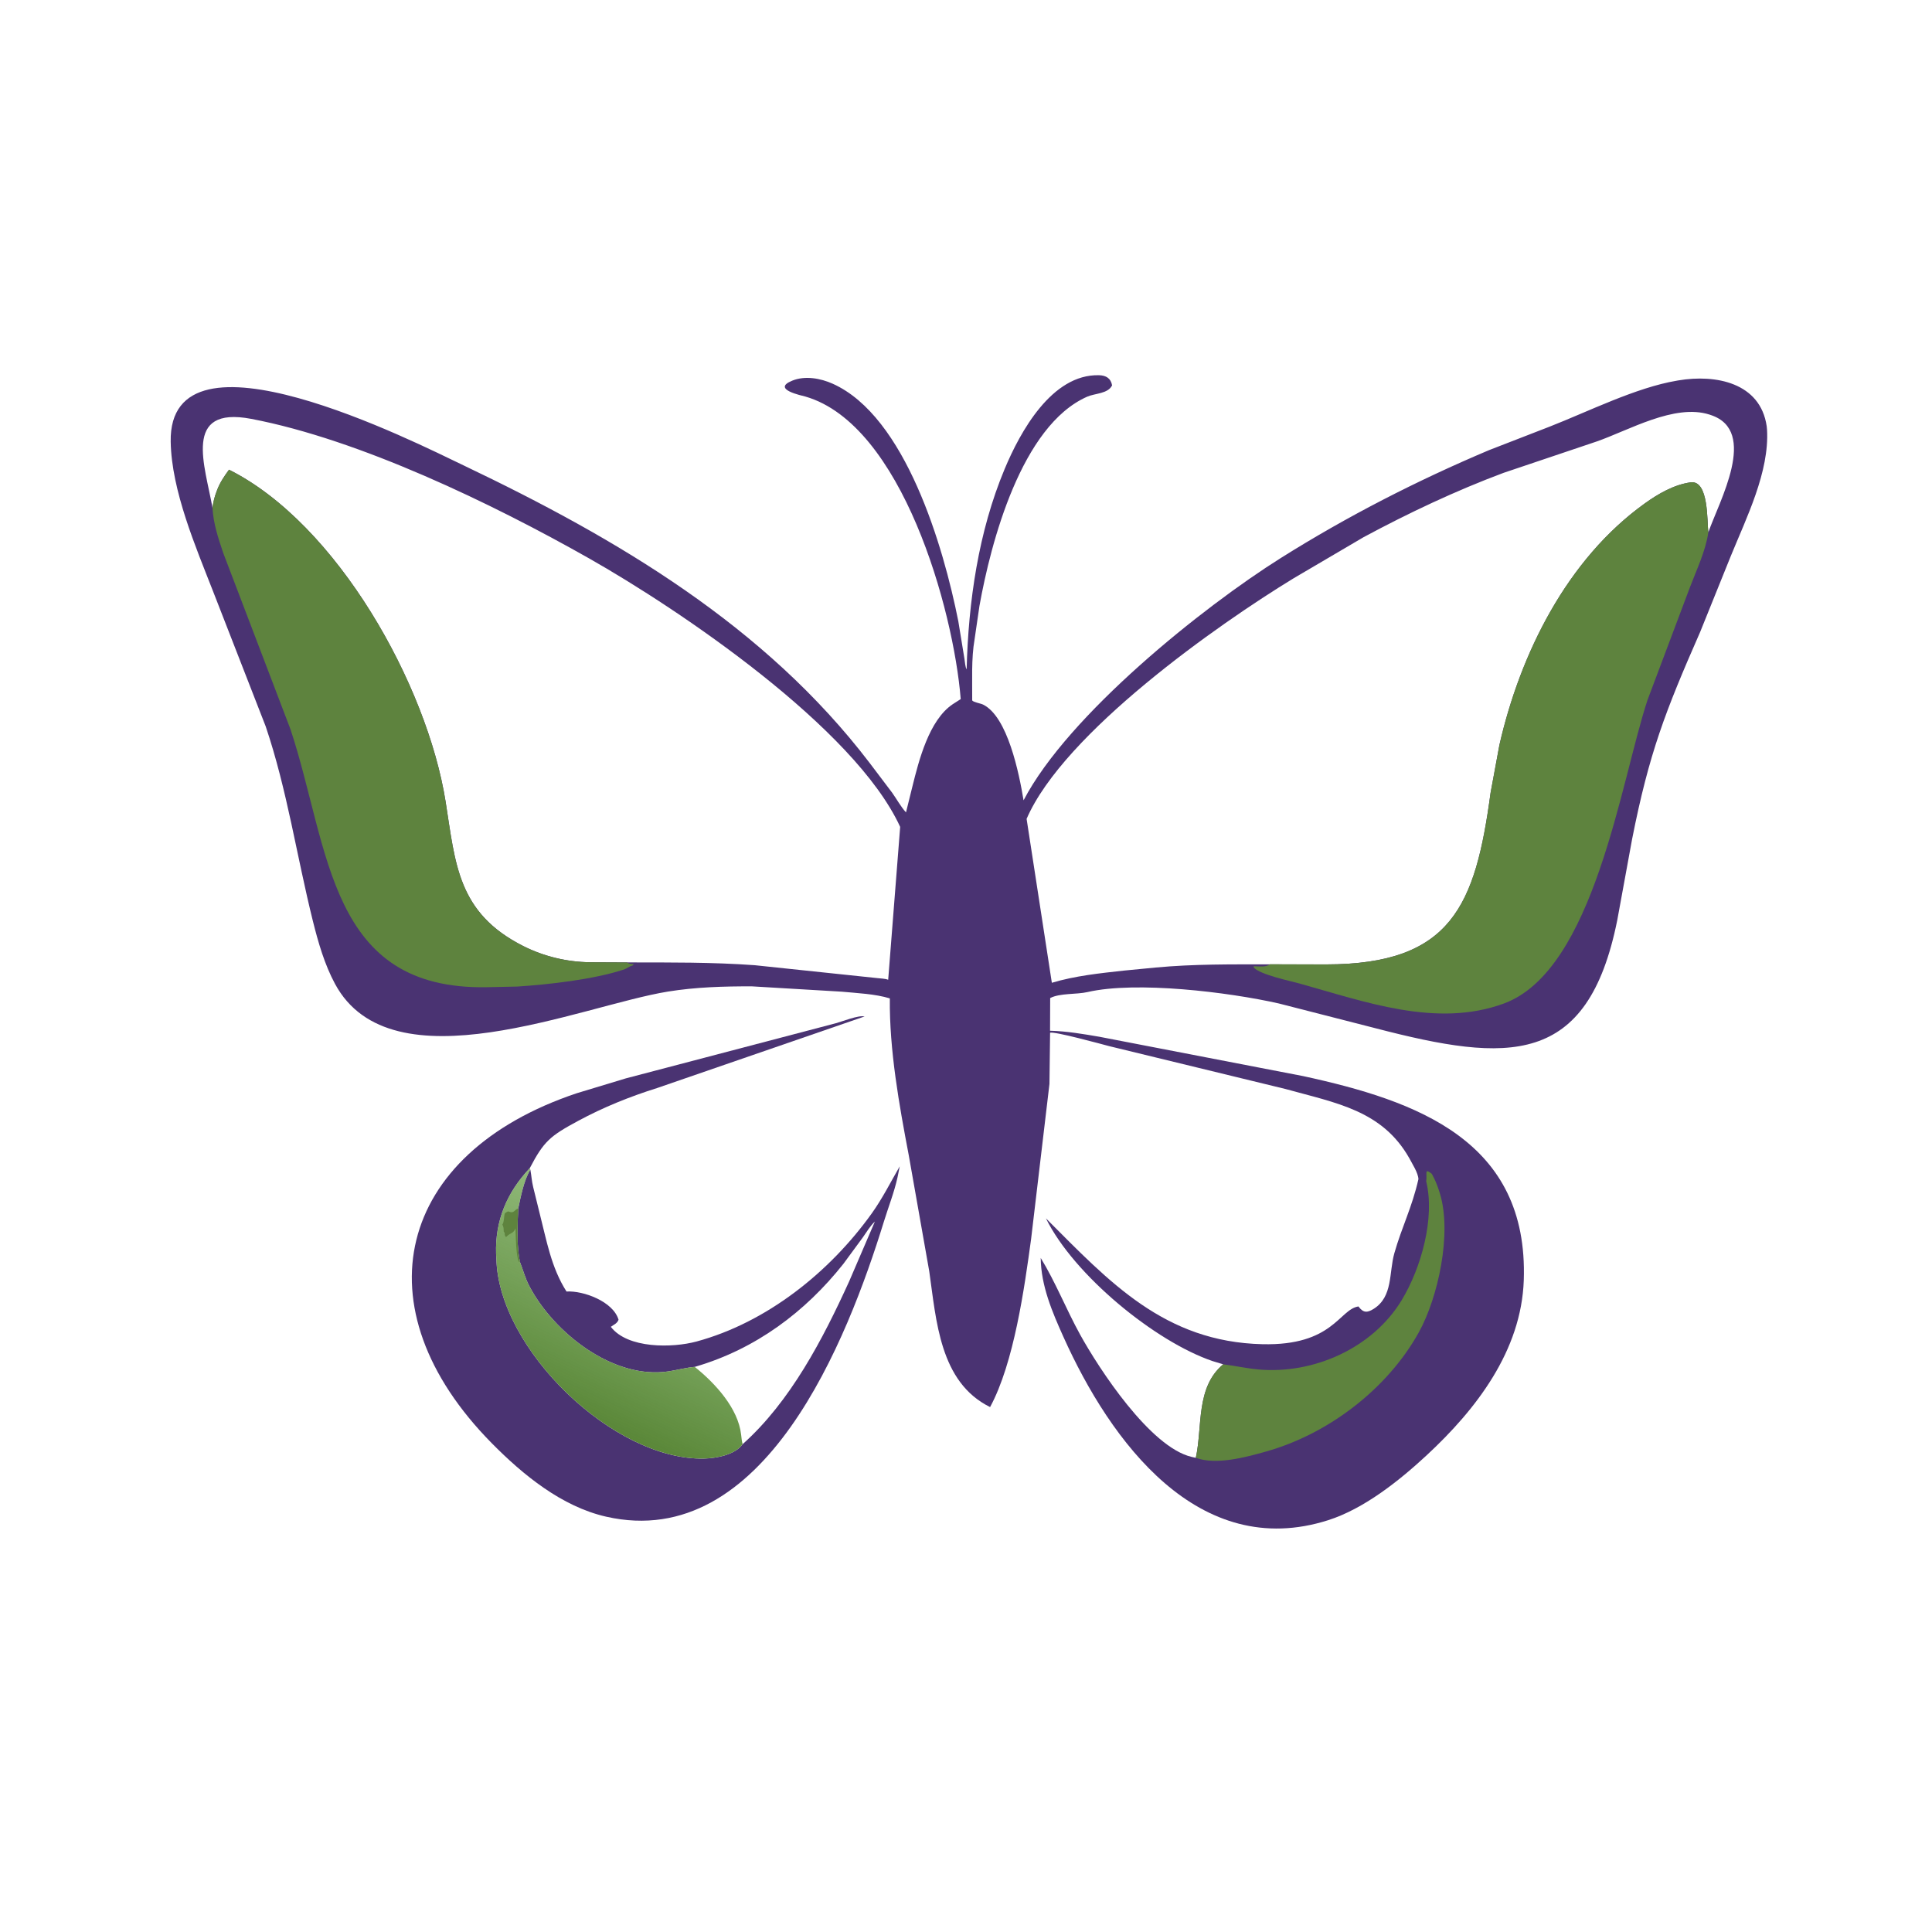
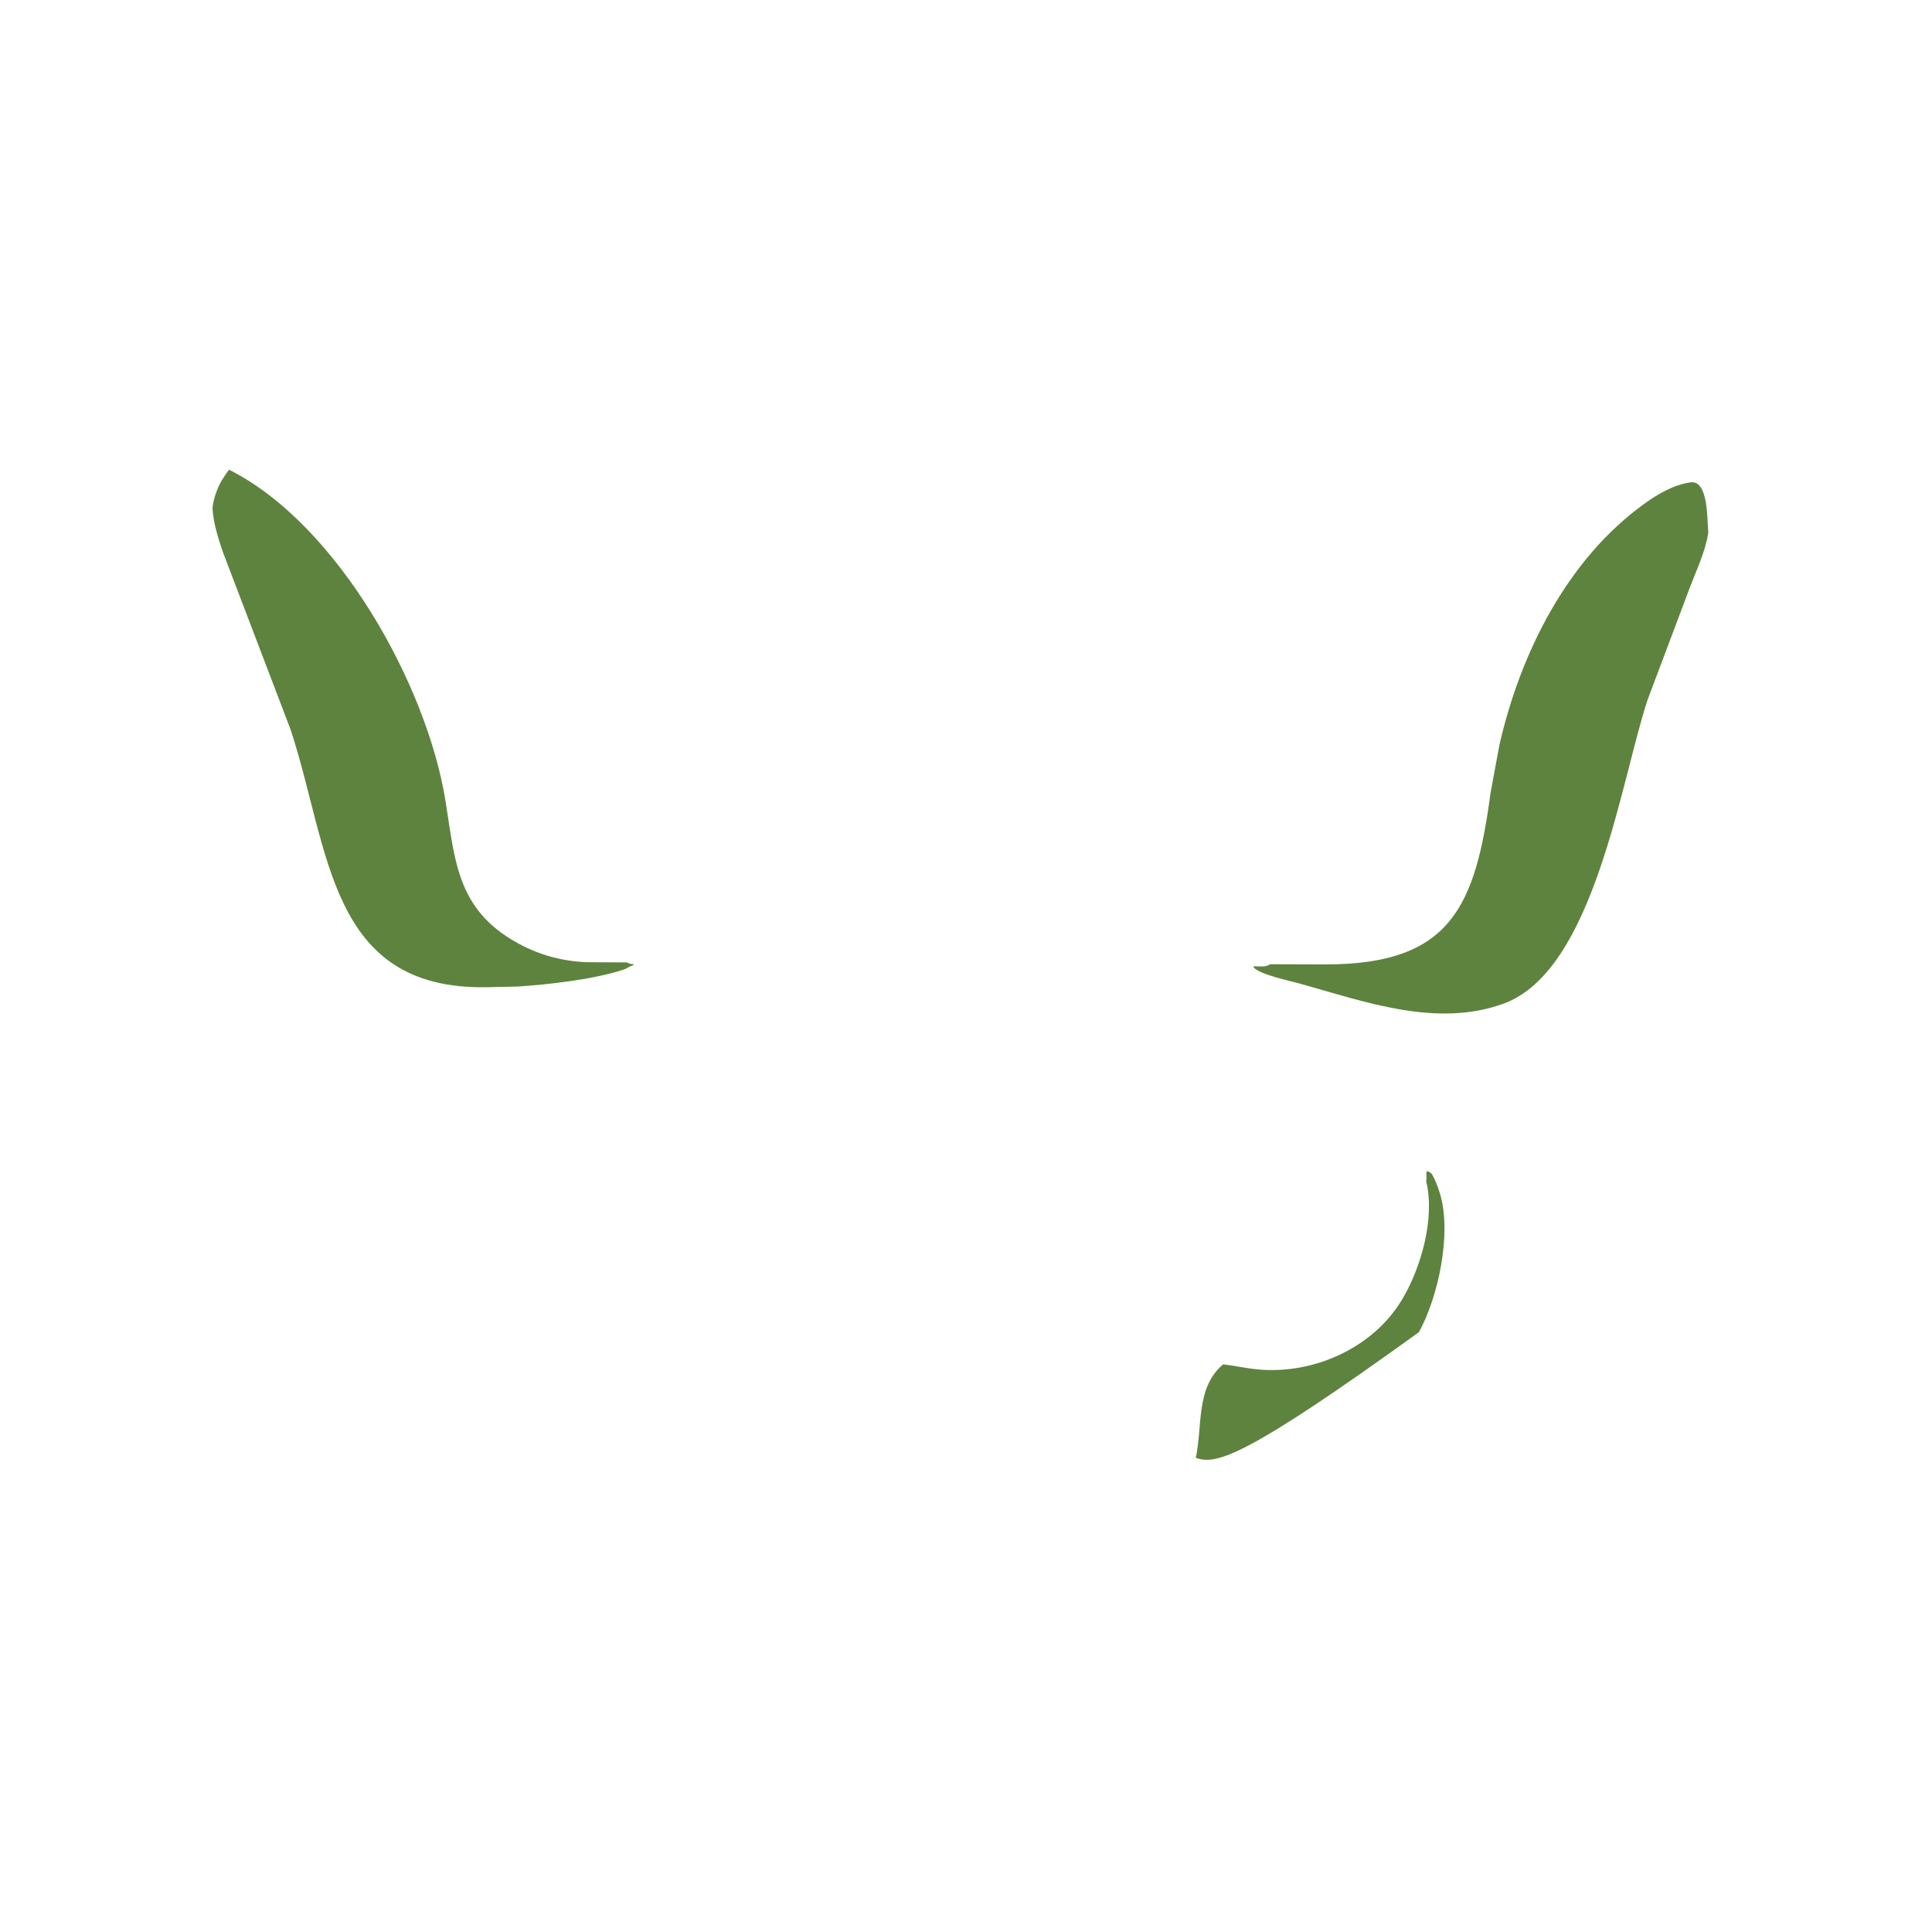
<svg xmlns="http://www.w3.org/2000/svg" version="1.1" style="display: block;" viewBox="0 0 2048 2048" width="640" height="640">
  <defs>
    <linearGradient id="Gradient1" gradientUnits="userSpaceOnUse" x1="706.204" y1="1307.91" x2="615.426" y2="1500.51">
      <stop class="stop0" offset="0" stop-opacity="0.698" stop-color="rgb(96,154,63)" />
      <stop class="stop1" offset="1" stop-opacity="1" stop-color="rgb(90,135,56)" />
    </linearGradient>
  </defs>
-   <path transform="translate(0,0)" fill="rgb(74,51,114)" d="M 562.185 1239.86 C 563.388 1246.07 563.585 1251.86 565.191 1258.33 L 572.008 1286 C 579.45 1314.99 584.171 1343.39 600.51 1369.05 C 618.573 1368 650.06 1379.7 655.694 1399 C 654.042 1403.12 650.844 1404.03 647.51 1406.5 C 665.314 1429.78 712.823 1428.96 738.328 1422.06 C 812.681 1401.93 879.541 1348.57 924.182 1286.13 C 935.412 1270.42 944.113 1253.04 953.758 1236.36 L 951.375 1248.15 C 947.909 1263.86 941.735 1279.49 936.982 1294.88 C 898.409 1419.8 810.325 1645.92 642.506 1607.73 C 595.483 1597.03 554.525 1563.51 521.399 1529.96 C 379.144 1385.87 420.207 1222.86 611.367 1158.88 L 663.282 1143.16 L 885.937 1084.69 C 892.834 1082.85 909.878 1075.89 916.477 1077.5 L 696.669 1153.33 C 667.504 1162.49 639.68 1173.7 612.75 1188.23 C 583.264 1204.14 576.535 1209.68 561.589 1238.28 L 562.185 1239.86 z M 561.589 1238.28 C 537.228 1264.08 524.742 1294.13 525.885 1329.23 L 526.199 1334.45 C 528.312 1429.91 650.549 1548.49 746.5 1546.14 C 759.245 1545.83 779.327 1542.17 787.195 1530.93 C 786.315 1527.55 786.019 1524.28 785.632 1520.82 C 782.498 1492.79 758.07 1466.24 736.46 1448.94 C 727.34 1449.71 718.033 1452.27 708.924 1453.67 C 649.806 1462.74 586.773 1412.4 561.02 1363.15 C 556.76 1355.01 554.51 1346.29 551.134 1337.72 C 547.459 1319.16 548.467 1299.78 549.341 1280.99 C 552.237 1267.76 555.219 1251.45 562.185 1239.86 L 561.589 1238.28 z M 736.46 1448.94 C 758.07 1466.24 782.498 1492.79 785.632 1520.82 C 786.019 1524.28 786.315 1527.55 787.195 1530.93 C 837.97 1485.62 872.348 1419.32 900.064 1358.5 L 927.398 1294.93 C 922.526 1299.41 918.44 1306.25 914.645 1311.68 L 894.046 1339.71 C 853.41 1390.99 800.954 1429.94 737.596 1448.61 L 736.46 1448.94 z" />
-   <path transform="translate(0,0)" fill="url(#Gradient1)" d="M 561.589 1238.28 L 562.185 1239.86 C 555.219 1251.45 552.237 1267.76 549.341 1280.99 C 548.467 1299.78 547.459 1319.16 551.134 1337.72 C 554.51 1346.29 556.76 1355.01 561.02 1363.15 C 586.773 1412.4 649.806 1462.74 708.924 1453.67 C 718.033 1452.27 727.34 1449.71 736.46 1448.94 C 758.07 1466.24 782.498 1492.79 785.632 1520.82 C 786.019 1524.28 786.315 1527.55 787.195 1530.93 C 779.327 1542.17 759.245 1545.83 746.5 1546.14 C 650.549 1548.49 528.312 1429.91 526.199 1334.45 L 525.885 1329.23 C 524.742 1294.13 537.228 1264.08 561.589 1238.28 z" />
-   <path transform="translate(0,0)" fill="rgb(94,131,62)" d="M 535.167 1286.16 C 536.21 1285.27 537.294 1284.75 538.5 1284.11 L 541.123 1284.88 C 544.683 1285.66 545.659 1282.76 548.314 1281.45 L 549.341 1280.99 C 548.467 1299.78 547.459 1319.16 551.134 1337.72 L 550 1337.5 C 546.999 1331.73 546.744 1310.19 546.51 1303.5 L 546.5 1302 C 544.123 1307.9 541.138 1306.71 537.391 1310.43 L 536.454 1311.47 C 534.994 1309.51 534.983 1309.44 535 1307 L 533.982 1305.5 C 533.936 1303.18 533.958 1301.57 533.115 1299.36 L 532.51 1298 C 534.384 1296.11 534.12 1289.22 535.167 1286.16 z" />
-   <path transform="translate(0,0)" fill="rgb(74,51,114)" d="M 1493.96 1227.81 C 1465.21 1177.02 1416.61 1169.34 1362.5 1154.34 L 1175.84 1108.96 C 1168.06 1106.91 1116.61 1092.84 1113.14 1094.78 L 1112.47 1148.98 L 1093.02 1313.34 C 1085.97 1365.02 1074.91 1444.75 1049.54 1491.55 C 996.015 1465.15 992.553 1399.75 985.032 1347.56 L 963.303 1224.5 C 953.11 1170.91 942.696 1113.2 943.257 1058.33 C 927.566 1053.53 908.493 1052.78 892.17 1051.21 L 797.152 1045.58 C 767.294 1045.5 737.545 1046.34 708 1051.12 C 616.143 1066.01 415.069 1154.04 355.162 1043 C 344.015 1022.34 337.269 998.834 331.625 976.164 C 314.505 907.394 304.428 837.494 281.67 770.078 L 226.037 627.278 C 207.463 579.663 181.855 520.203 180.944 468.282 C 178.617 335.681 440.255 468.921 491.711 493.473 C 654.441 571.119 811.01 663.406 921.874 808.782 L 945.703 840.278 C 950.515 847.066 954.83 855.043 960.386 861.183 L 967.235 833.491 C 974.012 806.235 984.74 763.514 1009.84 746.553 L 1018.4 741.056 C 1010.78 645.768 956.106 450.079 853.805 420.382 C 850.196 419.335 817.186 412.685 839.832 403.5 C 853.404 397.995 869.78 400.972 882.721 406.775 C 959.912 441.387 1000.14 579.519 1015.86 658.576 L 1022.37 698.465 C 1022.9 701.469 1023.15 707.019 1024.67 709.564 C 1026.54 637.686 1037.11 563.842 1064.96 497.16 C 1081.35 457.926 1114.88 396.466 1164.99 397.743 C 1172.42 397.932 1177.56 400.992 1178.86 408.5 C 1174.51 417.483 1160.74 416.855 1152.5 420.484 C 1082.66 451.245 1050.28 575.195 1038.25 642.368 L 1033.09 677.712 C 1029.47 698.431 1030.75 721.537 1030.57 742.486 C 1032 744.469 1039.51 745.595 1042.18 746.919 C 1068.13 759.793 1080.22 819.415 1085.02 848.372 C 1132.32 757.717 1275.02 643.467 1357.92 591.386 C 1428.23 547.224 1502.02 509.44 1578.5 477.146 L 1642.55 452.3 C 1683.71 436.215 1734.08 410.852 1777.5 403.533 L 1779.24 403.232 C 1818.55 396.59 1866.02 405.535 1872.77 451.802 L 1873.13 455.533 C 1875.72 500.168 1851.19 549.058 1834.79 589.257 L 1802.21 670 C 1765.19 754.313 1748.1 798.393 1730.1 889.5 L 1714.35 975.5 C 1682.99 1131.37 1598.84 1126.55 1458.36 1090.04 L 1355.59 1063.72 C 1301.96 1051.59 1204.41 1039.74 1152.7 1051.65 C 1141.17 1054.3 1123.54 1052.61 1113.23 1057.99 L 1113.1 1092.62 C 1130.94 1093.1 1147.89 1096.02 1165.45 1099.02 L 1381.11 1140.65 C 1502.42 1166.95 1620.28 1209.28 1615.27 1356.98 C 1612.72 1431.95 1564.82 1494.05 1511.96 1542.99 C 1483.06 1569.73 1445.95 1599.33 1407.97 1611.45 C 1270.59 1655.27 1177.16 1528.06 1127.36 1417.34 C 1115.46 1390.9 1103.48 1362.89 1103.2 1333.46 C 1118.97 1359.24 1130.33 1388.18 1144.98 1414.74 C 1164.89 1450.8 1219.08 1534.03 1263.18 1544.37 L 1267.6 1545.37 C 1274.85 1512.42 1267.32 1470.64 1296.65 1446.24 L 1285.37 1442.81 C 1224.5 1422.12 1138.25 1351.55 1108.75 1291.53 C 1175.99 1358.89 1234.32 1422.45 1338.21 1424.91 C 1413.19 1426.69 1419.48 1387.98 1440 1384.88 C 1445.07 1391.76 1449.27 1391.77 1456.13 1387.46 C 1476.76 1374.5 1472.22 1349.05 1478.05 1328.5 C 1485.94 1300.69 1496.91 1279.69 1503.58 1249.97 C 1503.33 1243.17 1497.07 1233.88 1493.96 1227.81 z M 1346.25 1022.27 L 1405.81 1022.32 C 1538.6 1022.18 1563.99 959.997 1580.05 840.5 L 1589.43 789.727 C 1611.56 692.624 1661.21 592.77 1743.48 533.697 C 1757.77 523.438 1774.32 513.824 1791.99 511.31 C 1811.57 508.527 1809.44 553.018 1810.89 564.379 C 1822.05 531.995 1864.48 456.755 1813.5 439.944 L 1812.12 439.471 C 1775.03 427.574 1726.2 456.386 1692.26 468.094 L 1593.83 501.24 C 1543.27 520.113 1492.94 543.884 1445.42 569.452 L 1371.66 612.785 C 1291.14 661.808 1127.7 776.801 1088.24 868.039 L 1115 1041.79 C 1139.62 1034.4 1166.03 1031.65 1191.5 1028.86 L 1224.96 1025.63 C 1265.49 1021.84 1305.48 1022.27 1346.25 1022.27 z M 225.217 538.241 C 226.094 531.954 227.38 526.7 229.649 520.783 L 230.271 519.124 C 233.251 511.343 237.879 504.575 242.766 497.893 C 357.483 555.324 452.706 725.916 472.369 849.776 C 482.811 915.55 484.86 967.635 554.721 1002.87 C 576.595 1013.91 601.227 1019.77 625.587 1020.02 L 664.606 1020.2 C 709.783 1020.24 755.008 1019.9 800.08 1023.16 L 930.206 1036.85 C 933.899 1037.34 938.011 1037.26 941.512 1038.59 L 954.222 876.537 C 905.869 771.399 720.036 646.044 624.211 591.779 C 522.346 534.094 381.415 465.951 266.325 444.019 C 192.706 429.99 217.63 494.213 225.217 538.241 z" />
-   <path transform="translate(0,0)" fill="rgb(94,131,62)" d="M 1511.82 1252.25 C 1513.1 1244.07 1509.33 1237.78 1517.73 1244.24 C 1521.3 1250.62 1523.89 1257.02 1526 1264 L 1526.5 1265.6 C 1539.19 1307.87 1524.38 1375.51 1504.08 1412.19 C 1470.72 1472.43 1407.91 1520.23 1341.82 1538.75 C 1320.29 1544.79 1289.31 1553.23 1267.6 1545.37 C 1274.85 1512.42 1267.32 1470.64 1296.65 1446.24 C 1309.18 1447.76 1321.41 1450.55 1334.03 1451.69 C 1392.47 1456.94 1455.1 1429.08 1485.9 1378.14 C 1506.6 1343.89 1521.32 1291.1 1511.82 1252.25 z" />
+   <path transform="translate(0,0)" fill="rgb(94,131,62)" d="M 1511.82 1252.25 C 1513.1 1244.07 1509.33 1237.78 1517.73 1244.24 C 1521.3 1250.62 1523.89 1257.02 1526 1264 L 1526.5 1265.6 C 1539.19 1307.87 1524.38 1375.51 1504.08 1412.19 C 1320.29 1544.79 1289.31 1553.23 1267.6 1545.37 C 1274.85 1512.42 1267.32 1470.64 1296.65 1446.24 C 1309.18 1447.76 1321.41 1450.55 1334.03 1451.69 C 1392.47 1456.94 1455.1 1429.08 1485.9 1378.14 C 1506.6 1343.89 1521.32 1291.1 1511.82 1252.25 z" />
  <path transform="translate(0,0)" fill="rgb(94,131,62)" d="M 225.217 538.241 C 226.094 531.954 227.38 526.7 229.649 520.783 L 230.271 519.124 C 233.251 511.343 237.879 504.575 242.766 497.893 C 357.483 555.324 452.706 725.916 472.369 849.776 C 482.811 915.55 484.86 967.635 554.721 1002.87 C 576.595 1013.91 601.227 1019.77 625.587 1020.02 L 664.606 1020.2 C 667.508 1022.03 668.621 1021.85 672 1022 L 670.5 1023.51 C 666.706 1024.52 664.855 1026.49 661.597 1027.66 L 660.046 1028.14 C 628.558 1038.32 581.388 1043.67 548.353 1045.79 L 516.667 1046.47 C 347.812 1049.88 349.99 900.427 308.013 773.32 L 236.659 586.249 C 231.297 570.385 226.178 555.08 225.217 538.241 z" />
  <path transform="translate(0,0)" fill="rgb(94,131,62)" d="M 1346.25 1022.14 L 1405.81 1022.32 C 1538.6 1022.18 1563.99 959.997 1580.05 840.5 L 1589.43 789.727 C 1611.56 692.624 1661.21 592.77 1743.48 533.697 C 1757.77 523.438 1774.32 513.824 1791.99 511.31 C 1811.57 508.527 1809.44 553.018 1810.89 564.379 C 1808.1 583.972 1798.43 603.974 1791.43 622.457 L 1746.48 741.914 C 1718.16 827.288 1690.21 1028.55 1594.04 1063.82 C 1522.77 1089.95 1446.41 1061.68 1377.2 1042.48 C 1367.85 1039.89 1335.67 1033.12 1329.16 1025.71 L 1328.92 1024.22 C 1334.72 1024.31 1341.54 1025.64 1346.25 1022.14 z" />
</svg>